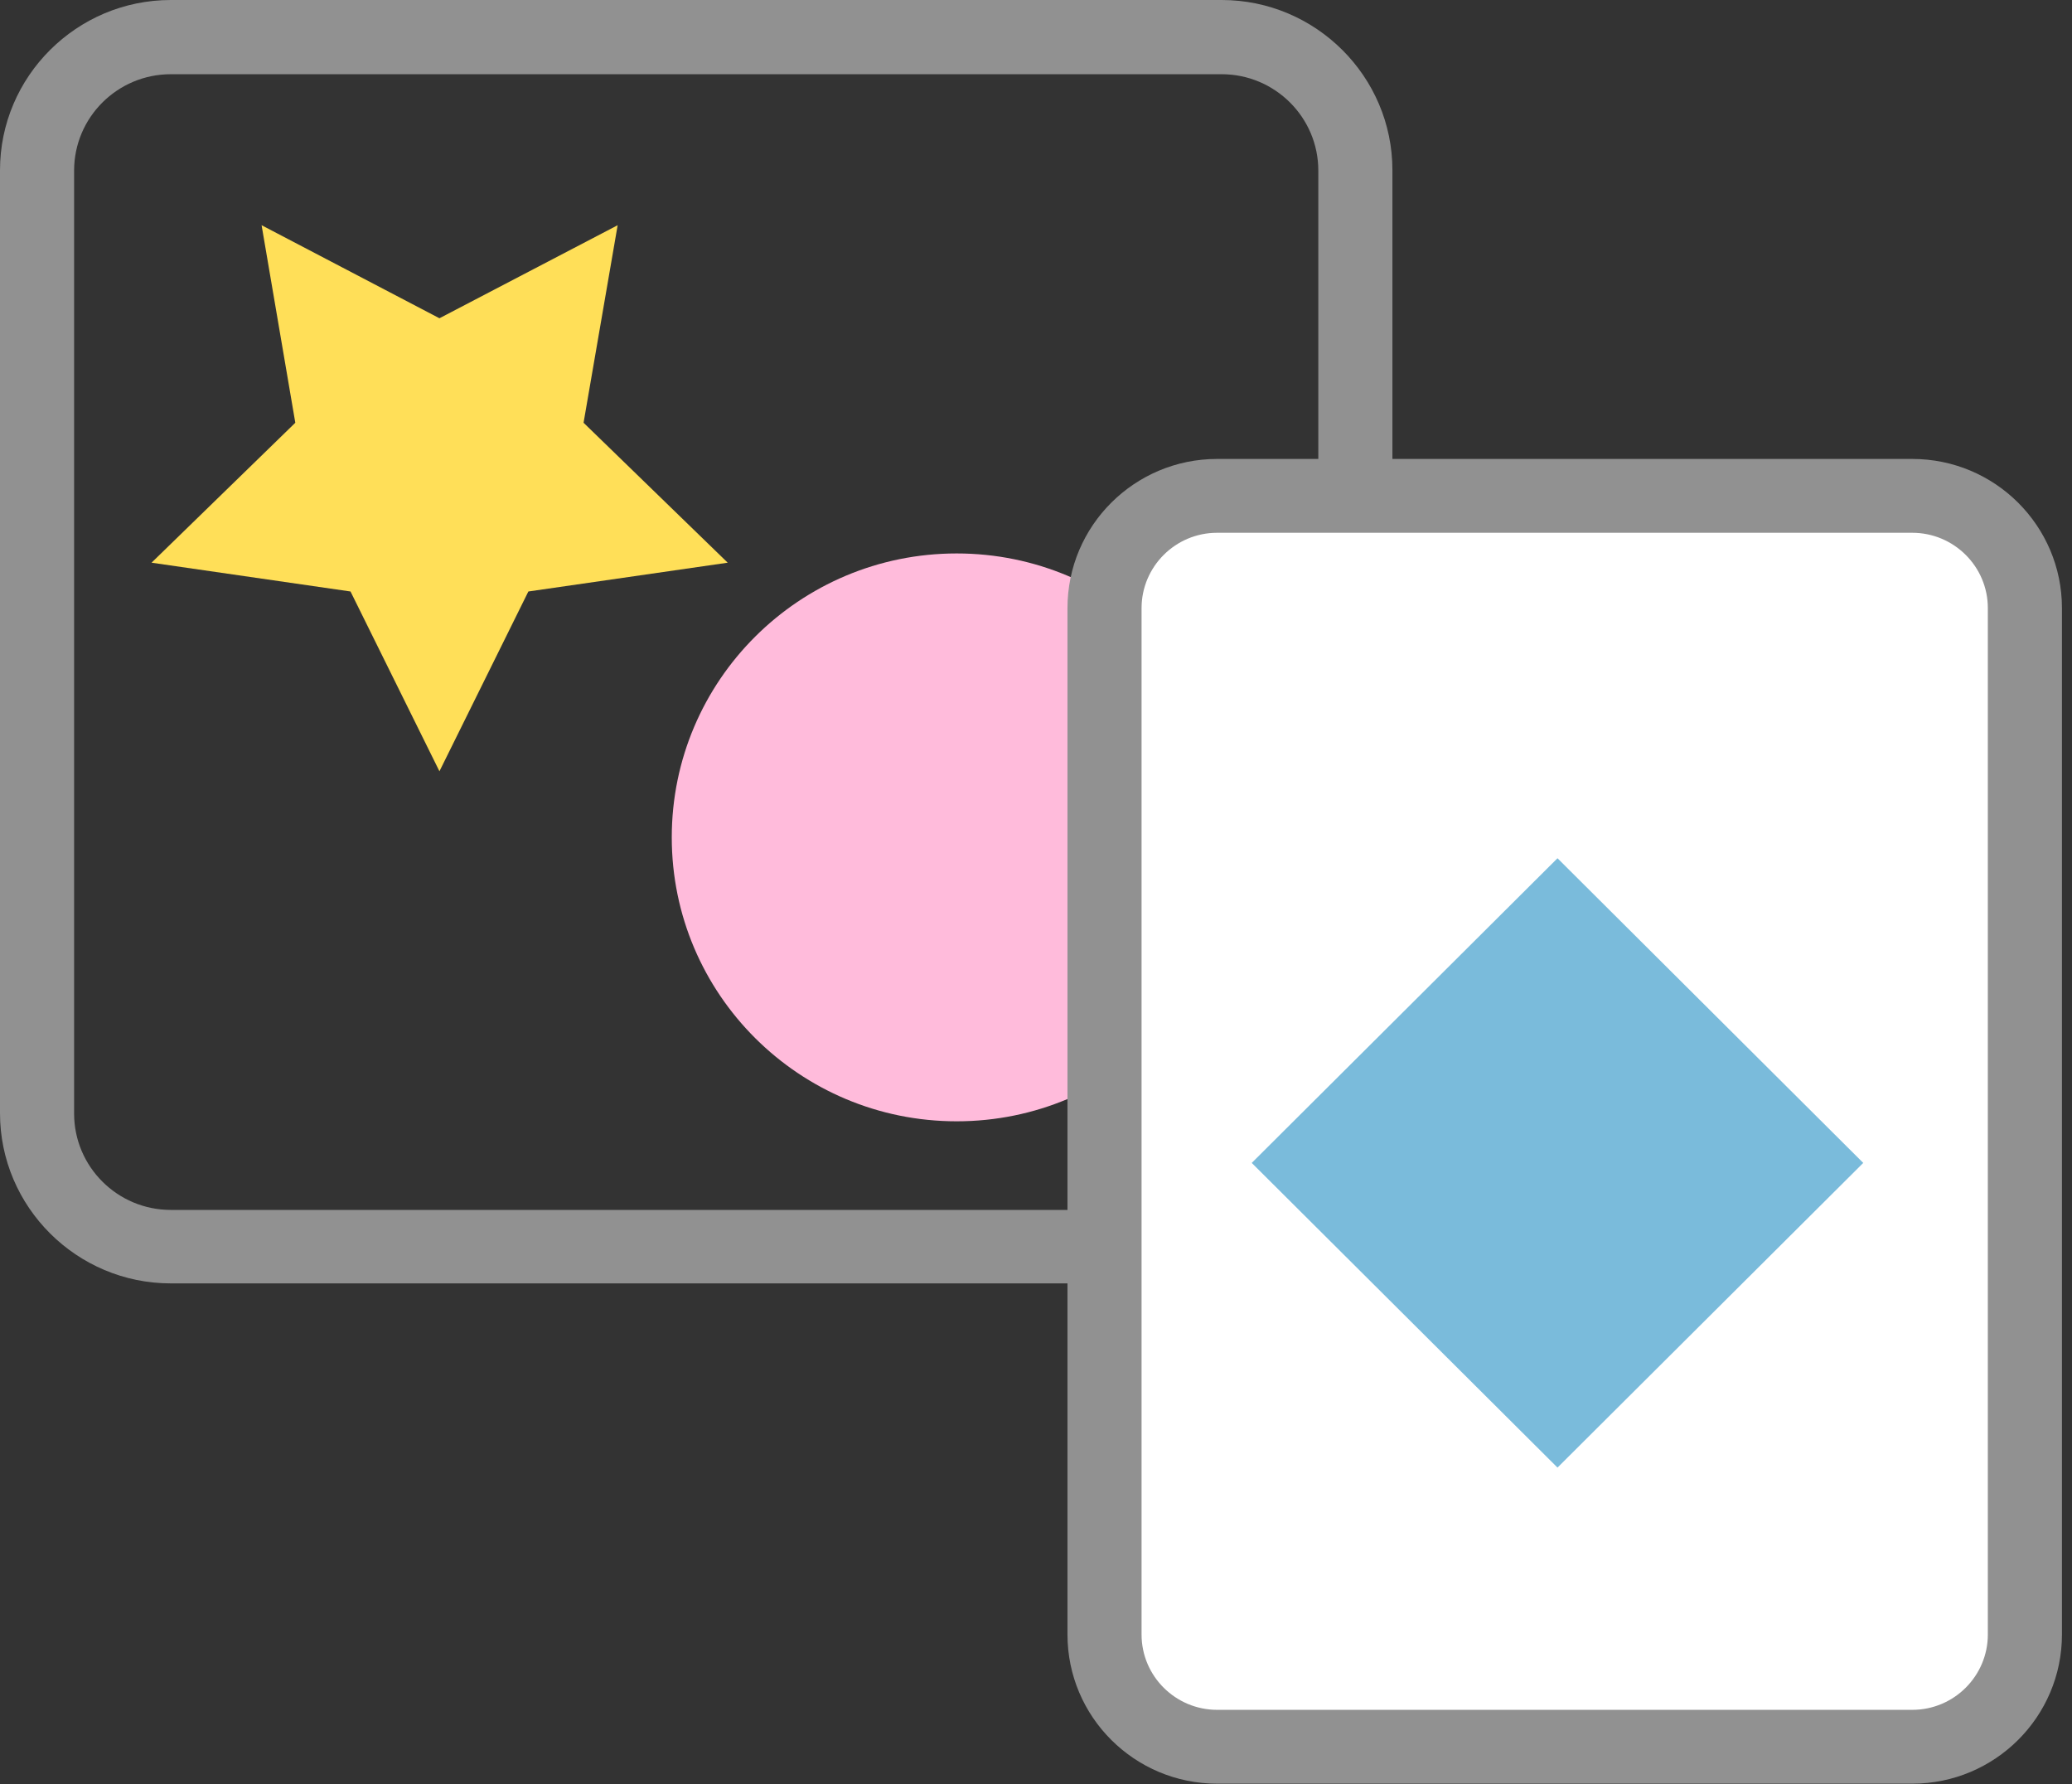
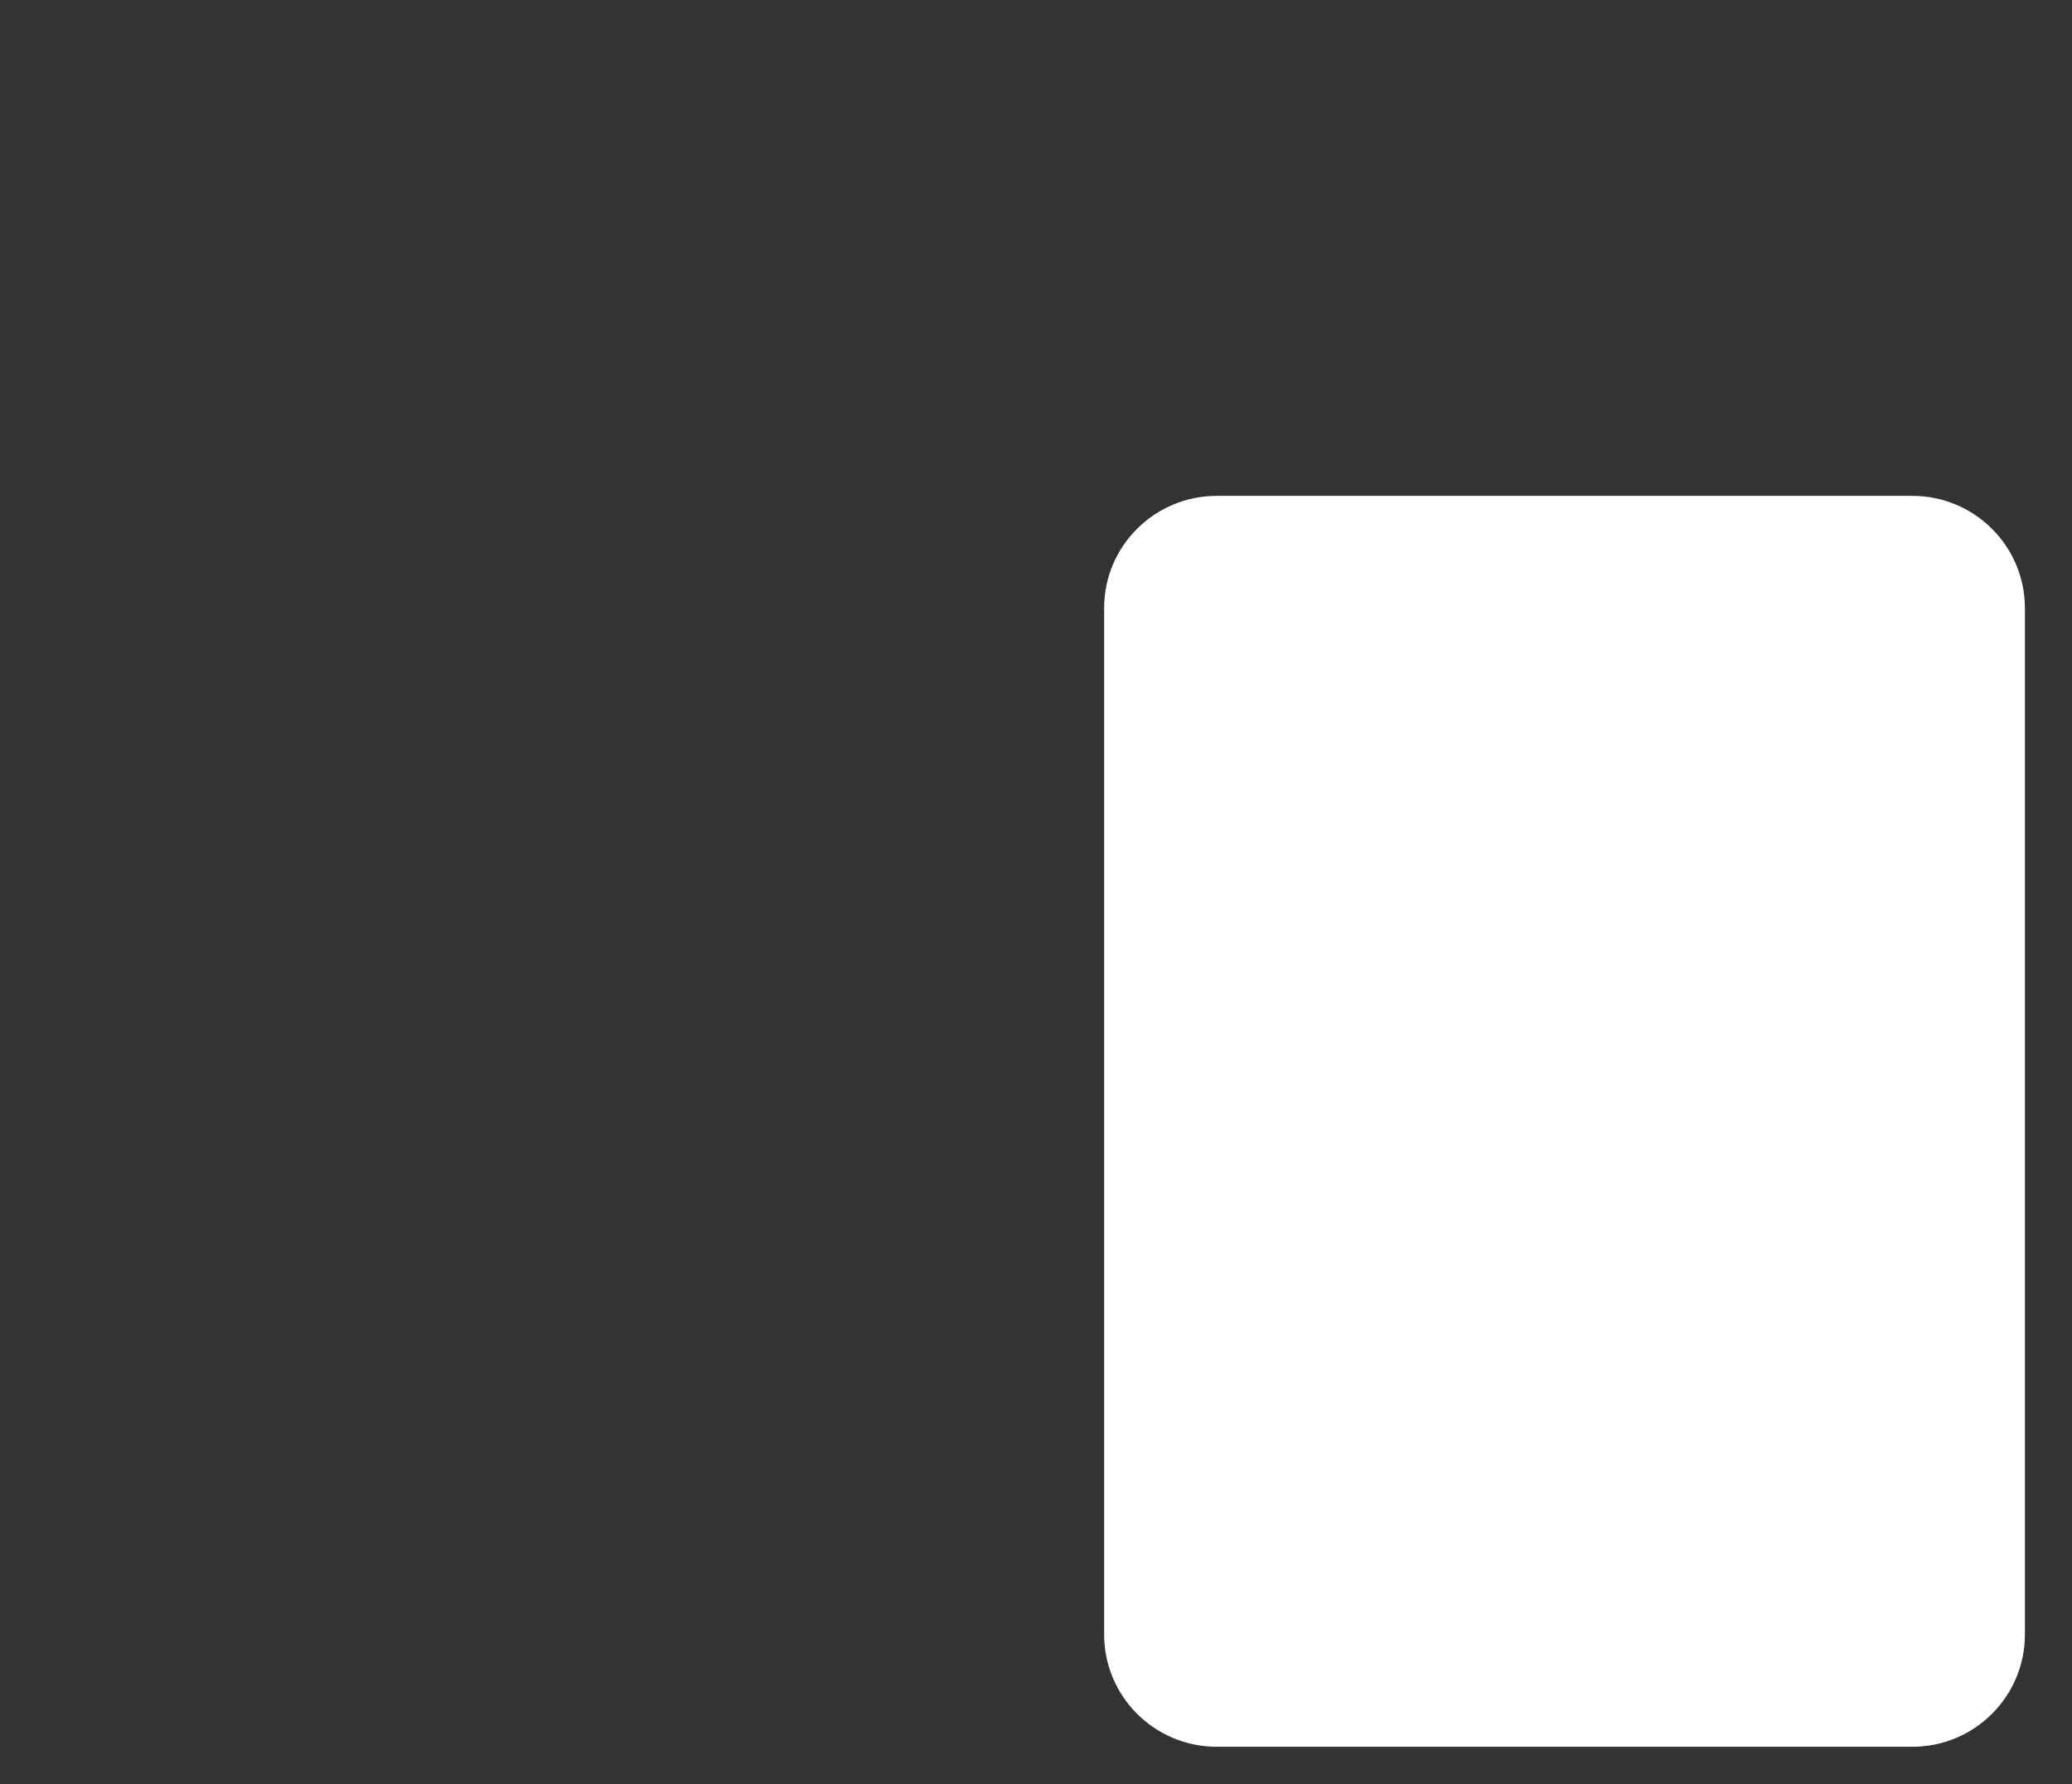
<svg xmlns="http://www.w3.org/2000/svg" width="115" height="99" viewBox="0 0 115 99" fill="none">
  <rect x="0" y="0" width="115" height="99" fill="#333333" stroke="none" />
-   <path d="M67.802 71.214H9.48C4.257 71.214 0 66.973 0 61.769V9.445C0 4.241 4.257 0 9.48 0H67.802C73.025 0 77.282 4.241 77.282 9.445V61.769C77.282 66.973 73.025 71.214 67.802 71.214ZM9.48 4.118C6.519 4.118 4.113 6.515 4.113 9.465V61.79C4.113 64.74 6.519 67.137 9.48 67.137H67.802C70.763 67.137 73.169 64.74 73.169 61.79V9.465C73.169 6.515 70.763 4.118 67.802 4.118H9.48Z" fill="#919191" />
-   <path d="M53.098 62.22C61.832 62.22 68.912 55.166 68.912 46.465C68.912 37.764 61.832 30.71 53.098 30.71C44.364 30.71 37.284 37.764 37.284 46.465C37.284 55.166 44.364 62.22 53.098 62.22Z" fill="#FFBBDB" />
  <path d="M106.134 27.515H67.534C64.082 27.515 61.282 30.303 61.282 33.743V90.698C61.282 94.137 64.082 96.926 67.534 96.926H106.134C109.587 96.926 112.386 94.137 112.386 90.698V33.743C112.386 30.303 109.587 27.515 106.134 27.515Z" fill="white" />
-   <path d="M106.134 98.974H67.555C62.969 98.974 59.247 95.266 59.247 90.697V33.743C59.247 29.174 62.969 25.466 67.555 25.466H106.134C110.72 25.466 114.442 29.174 114.442 33.743V90.697C114.442 95.266 110.72 98.974 106.134 98.974ZM67.555 29.563C65.231 29.563 63.359 31.448 63.359 33.743V90.697C63.359 93.013 65.251 94.877 67.555 94.877H106.134C108.458 94.877 110.329 92.992 110.329 90.697V33.743C110.329 31.428 108.437 29.563 106.134 29.563H67.555Z" fill="#919191" />
-   <path d="M103.414 64.529L86.444 47.623L69.474 64.529L86.444 81.435L103.414 64.529Z" fill="#7ABBDB" />
-   <path d="M24.39 17.66L34.281 12.497L32.389 23.458L40.389 31.223L29.325 32.821L24.39 42.798L19.454 32.821L8.411 31.223L16.39 23.458L14.519 12.497L24.39 17.66Z" fill="#FFDF58" />
</svg>